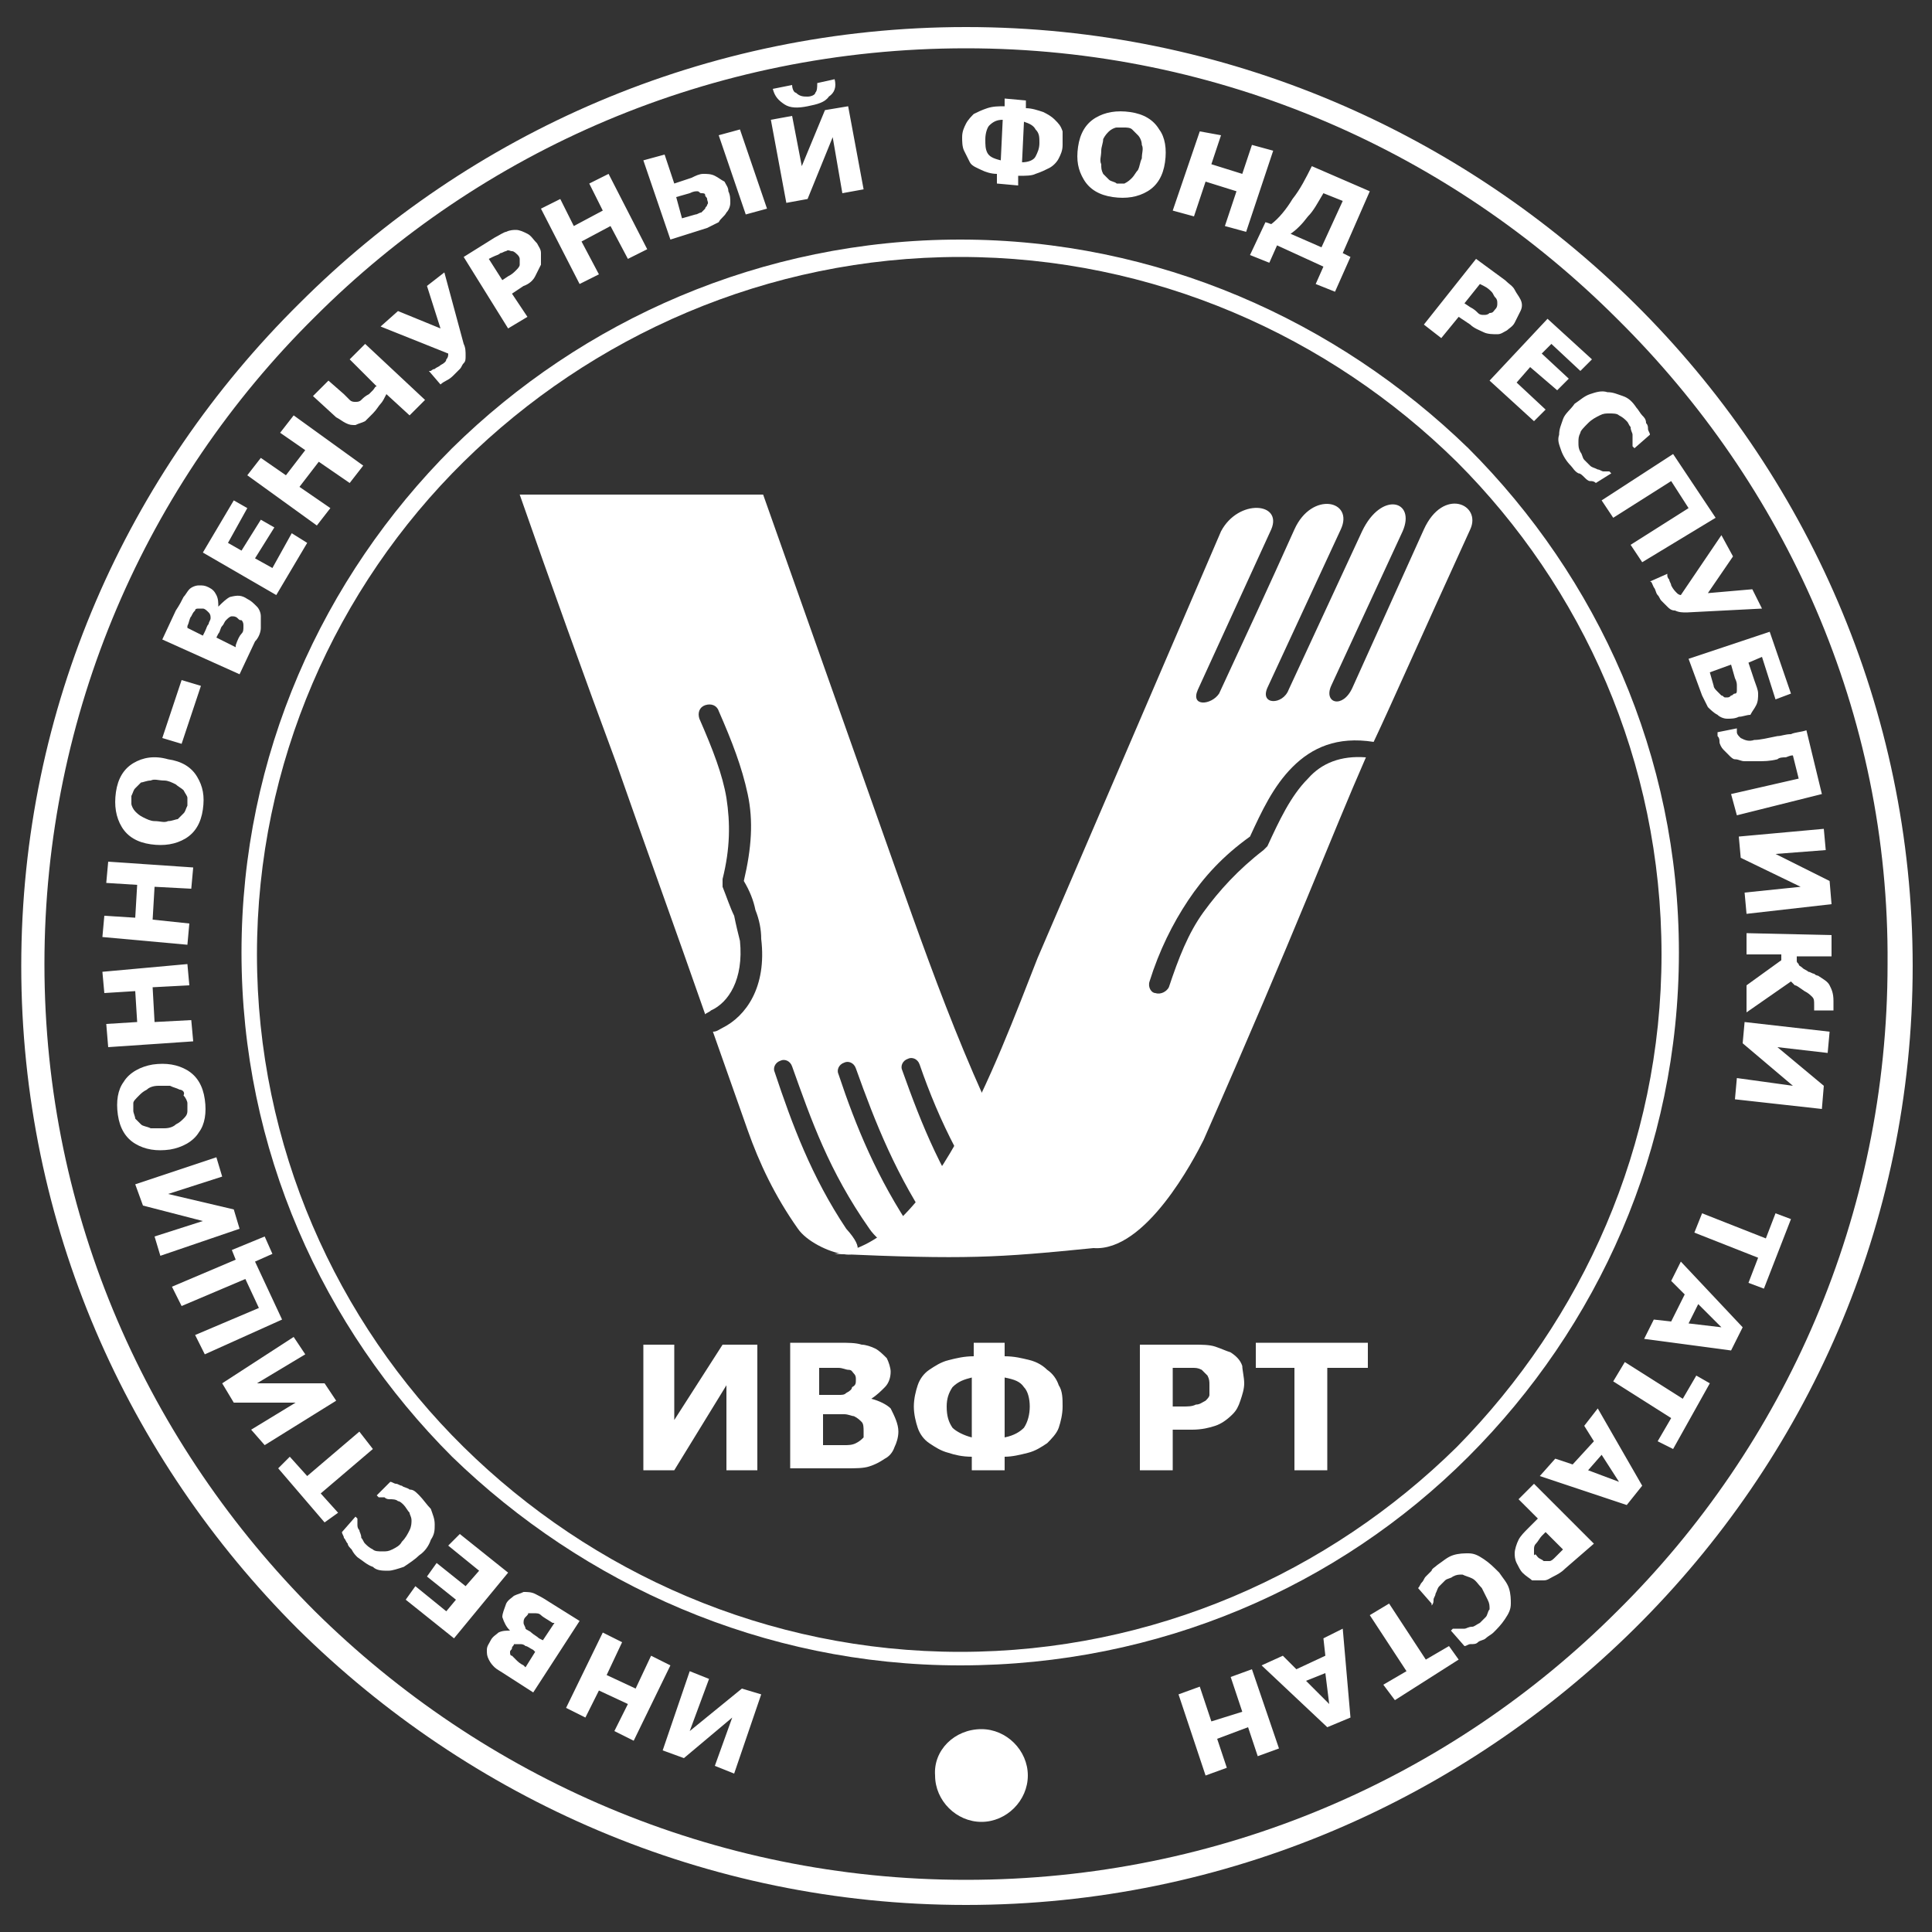
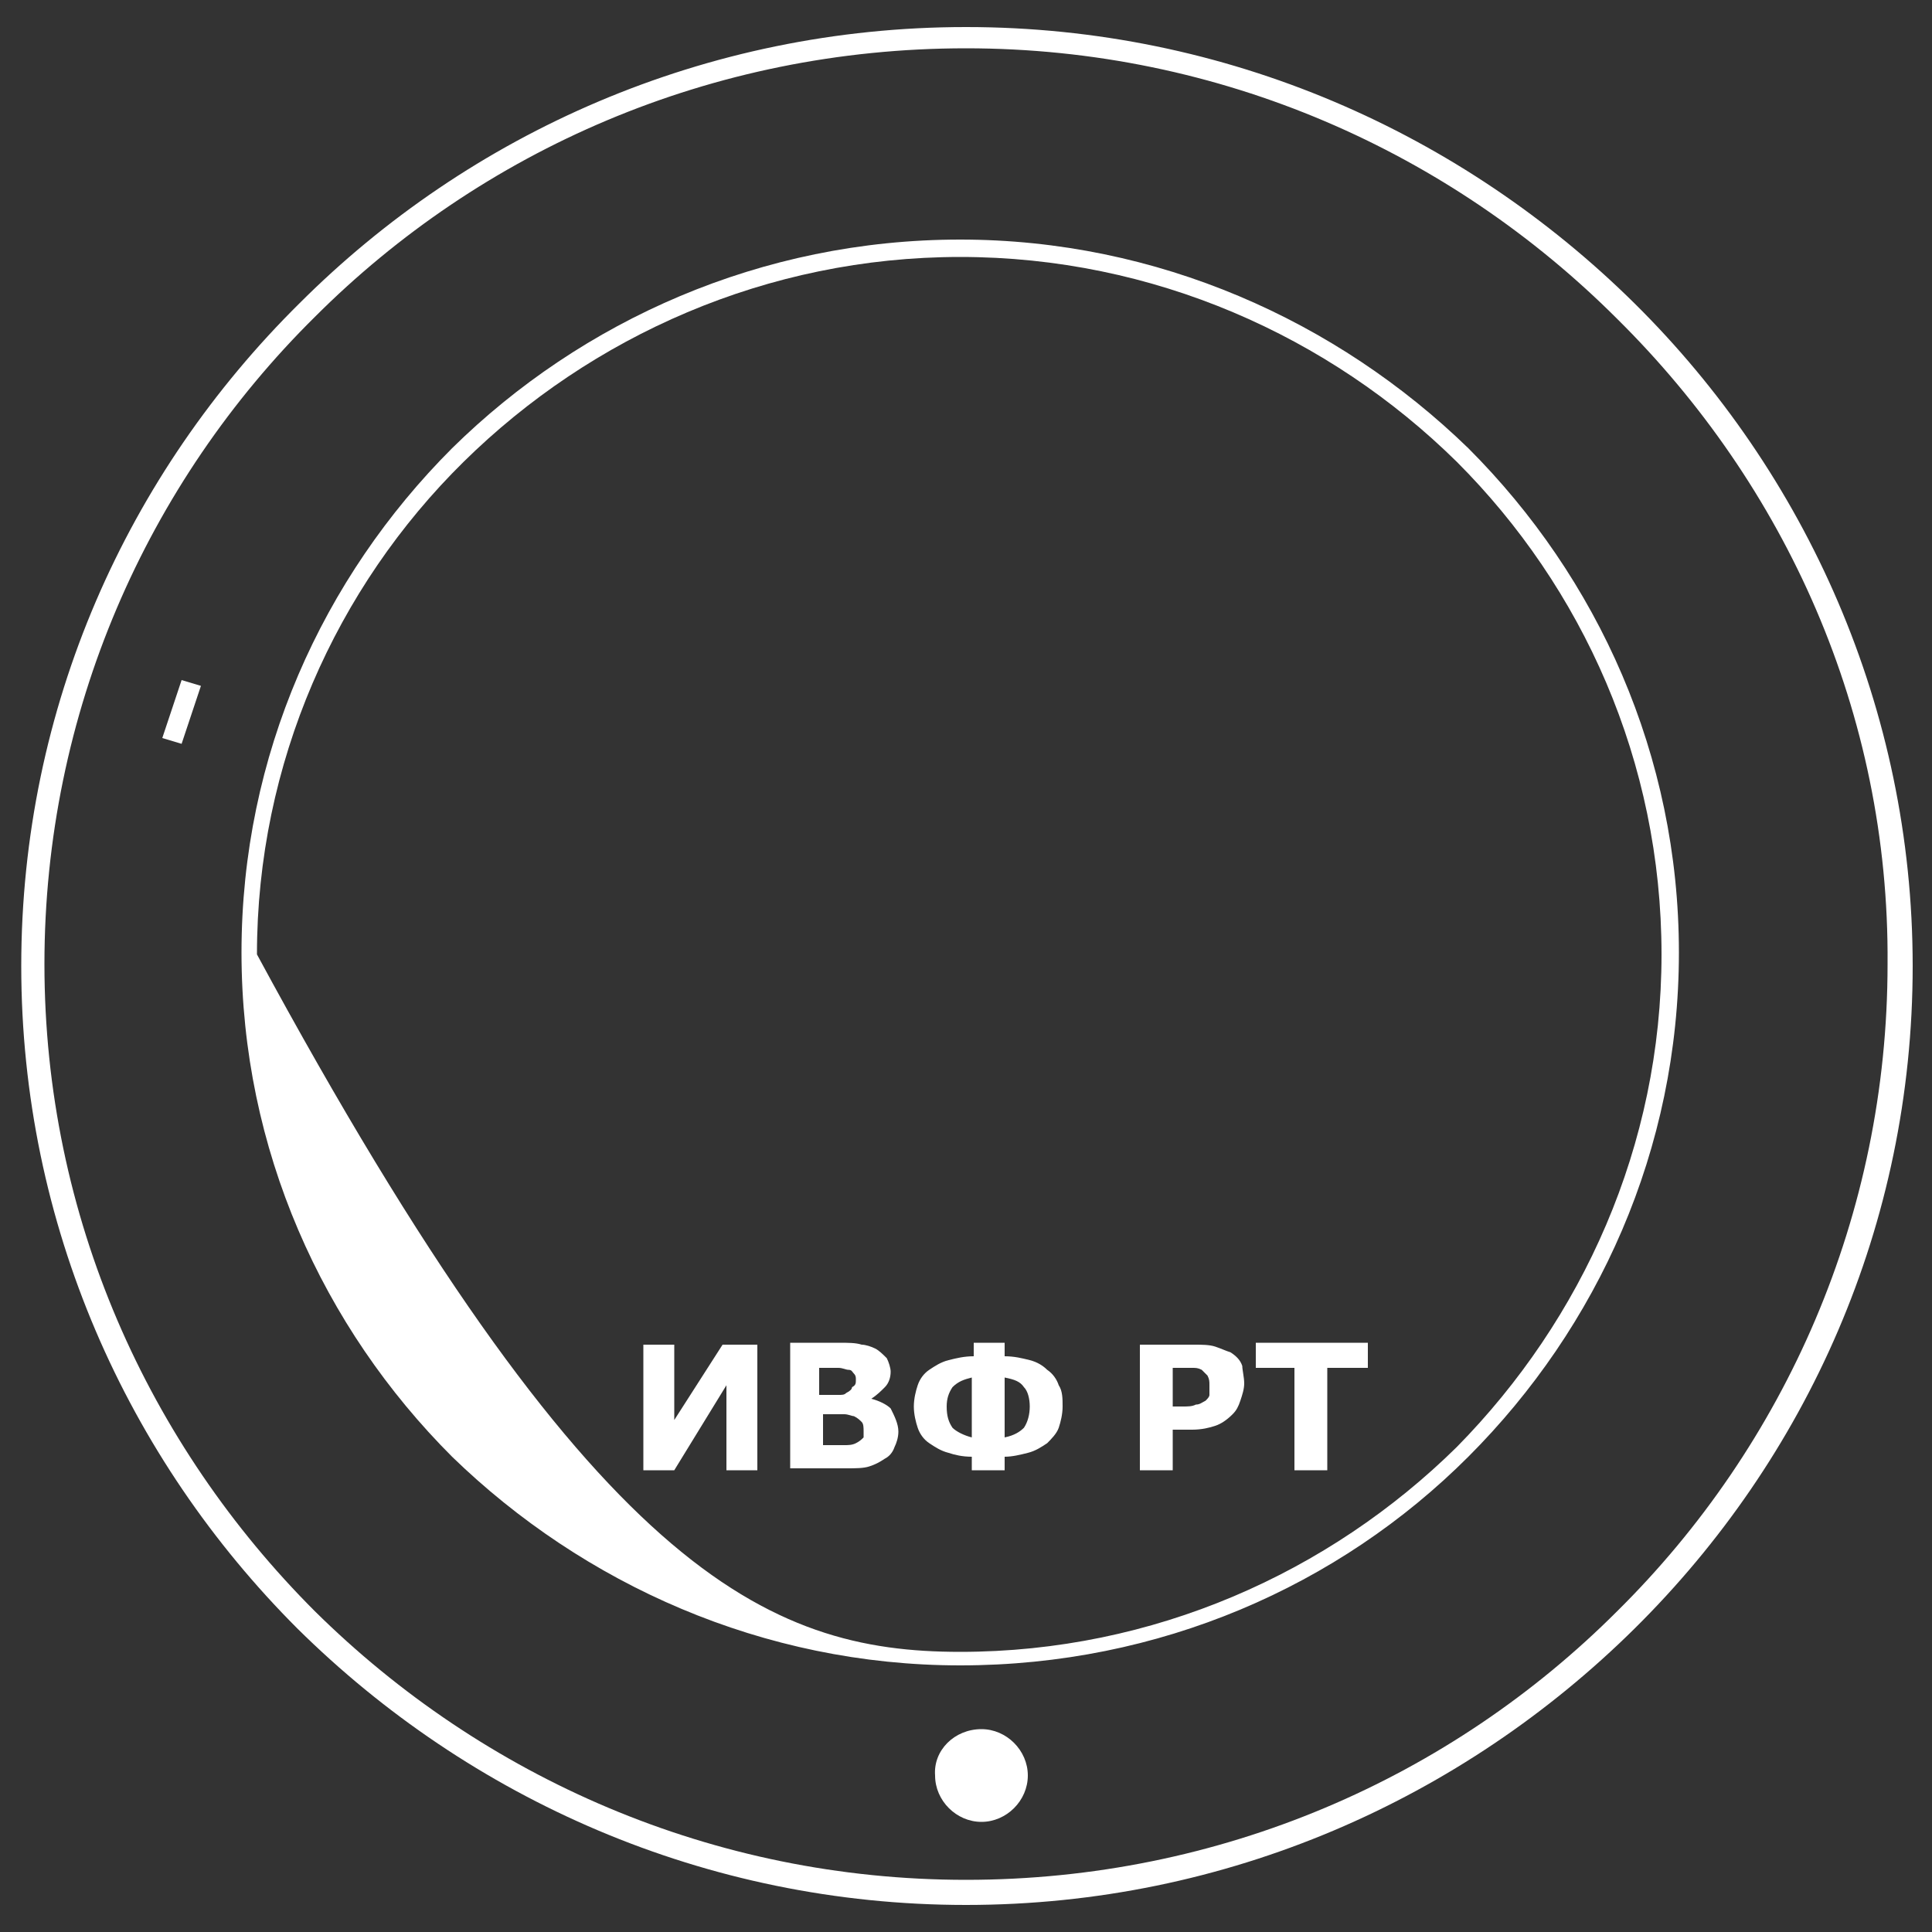
<svg xmlns="http://www.w3.org/2000/svg" width="100" height="100" viewBox="0 0 100 100" fill="none">
  <rect x="0" y="0" width="100" height="100" fill="#333333" stroke="none" />
  <path d="M50 1.4C63.5 1.4 75.7 6.9 84.6 15.7C93.5 24.5 99 36.7 99 50C99 63.4 93.5 75.5 84.6 84.3C75.7 93.1 63.5 98.6 50 98.6C36.5 98.6 24.3 93.1 15.4 84.3C6.6 75.5 1.1 63.4 1.1 50C1.1 36.6 6.6 24.5 15.5 15.7C24.3 6.9 36.5 1.4 50 1.4ZM83.7 16.5C75.1 7.9 63.2 2.5 50 2.5C36.8 2.5 24.9 7.8 16.3 16.4C7.6 25 2.3 36.9 2.3 49.9C2.3 63 7.7 74.8 16.3 83.4C25 92 36.9 97.3 50 97.3C63.2 97.3 75.1 92 83.7 83.4C92.4 74.8 97.7 62.9 97.7 49.9C97.8 36.9 92.4 25.1 83.7 16.5Z" fill="white" />
-   <path d="M35.7 86.5L36.7 86.9L35.7 89.6L38.4 87.4L39.4 87.7L38 91.8L37 91.4L37.9 88.9L35.4 91L34.3 90.6L35.7 86.5ZM31.2 84.5L32.2 85L31.4 86.7L32.9 87.4L33.7 85.7L34.7 86.2L32.8 90.1L31.8 89.6L32.5 88.2L31 87.5L30.3 88.9L29.3 88.4L31.2 84.5ZM26.2 83C26.3 82.8 26.5 82.7 26.6 82.6C26.8 82.5 26.9 82.5 27.1 82.4C27.3 82.4 27.5 82.4 27.7 82.5C27.9 82.6 28.1 82.7 28.4 82.9L30 83.9L27.6 87.6L26.2 86.7C25.9 86.5 25.7 86.4 25.6 86.3C25.5 86.2 25.4 86.1 25.3 85.9C25.2 85.7 25.2 85.6 25.2 85.4C25.2 85.2 25.3 85.1 25.4 84.9C25.5 84.7 25.7 84.6 25.8 84.5C26 84.4 26.2 84.4 26.4 84.4C26.2 84.2 26.1 84 26 83.7C26 83.5 26.1 83.3 26.2 83ZM26.5 85.3C26.5 85.4 26.4 85.4 26.4 85.5C26.4 85.6 26.4 85.7 26.5 85.7C26.6 85.8 26.6 85.8 26.7 85.9C26.8 86 26.9 86.1 27.1 86.2L27.2 86.3L27.7 85.5L27.6 85.4C27.4 85.3 27.3 85.2 27.2 85.2C27.1 85.1 27 85.1 26.9 85.1C26.8 85.1 26.7 85.1 26.6 85.1C26.6 85.2 26.5 85.2 26.5 85.3ZM27.2 83.7C27.1 83.8 27.1 83.9 27.1 84C27.1 84.1 27.2 84.2 27.2 84.3C27.3 84.4 27.4 84.4 27.5 84.5C27.6 84.6 27.8 84.7 27.9 84.8L28.1 84.9L28.7 84H28.6C28.3 83.8 28.1 83.7 28 83.6C27.9 83.5 27.8 83.5 27.6 83.5C27.5 83.5 27.4 83.5 27.3 83.5C27.4 83.5 27.3 83.6 27.2 83.7ZM23.8 79.4L26.3 81.4L23.5 84.8L21 82.8L21.5 82.1L23.1 83.4L23.6 82.8L22.1 81.6L22.6 80.9L24.1 82.1L24.8 81.3L23.2 80L23.8 79.4ZM21.7 77.4C21.9 77.6 22.1 77.9 22.3 78.1C22.4 78.4 22.5 78.6 22.5 78.9C22.5 79.2 22.5 79.4 22.3 79.7C22.2 80 22 80.3 21.7 80.5C21.5 80.7 21.2 80.9 20.9 81.1C20.6 81.2 20.3 81.3 20.1 81.3C19.8 81.3 19.5 81.3 19.3 81.1C19 81 18.8 80.8 18.5 80.6C18.4 80.5 18.3 80.4 18.2 80.2C18.1 80.1 18 80 18 79.9C17.9 79.8 17.9 79.7 17.8 79.6C17.8 79.5 17.7 79.4 17.7 79.3L18.4 78.5L18.5 78.6C18.5 78.7 18.5 78.8 18.5 78.9C18.5 79 18.5 79.1 18.6 79.2C18.6 79.3 18.7 79.4 18.7 79.6C18.8 79.7 18.8 79.8 18.9 79.9C19 80 19.1 80.1 19.3 80.2C19.4 80.3 19.6 80.3 19.8 80.3C20 80.3 20.1 80.3 20.3 80.2C20.5 80.1 20.7 80 20.8 79.8C21 79.6 21.1 79.4 21.2 79.2C21.3 79 21.3 78.8 21.3 78.7C21.3 78.5 21.2 78.4 21.2 78.3C21.1 78.2 21 78 20.9 77.9C20.8 77.8 20.7 77.7 20.6 77.7C20.5 77.6 20.3 77.6 20.2 77.6C20.1 77.6 20 77.6 19.9 77.5C19.8 77.5 19.7 77.5 19.6 77.5L19.5 77.4L20.2 76.7C20.3 76.7 20.4 76.8 20.5 76.8C20.6 76.8 20.7 76.9 20.8 76.9C20.9 77 21.1 77 21.2 77.1C21.4 77.1 21.5 77.2 21.7 77.4ZM15 75.4L15.9 76.4L18.6 74.1L19.3 75L16.6 77.3L17.5 78.3L16.8 78.8L14.4 76L15 75.4ZM15.2 69.2L15.8 70.1L13.3 71.6H16.8L17.4 72.5L13.7 74.8L13 74L15.3 72.6H12.1L11.5 71.6L15.2 69.2ZM13.2 65.3L14.6 68.3L10.6 70.1L10.1 69.1L13.4 67.7L12.7 66.2L9.4 67.6L8.9 66.6L12.2 65.2L12 64.7L13.7 64L14.1 64.9L13.2 65.3ZM11.2 59.9L11.5 60.9L8.7 61.8L12.1 62.6L12.4 63.6L8.3 65L8 64L10.5 63.2L7.4 62.4L7 61.3L11.2 59.9ZM7.9 55.1C8.6 55 9.2 55.1 9.7 55.4C10.2 55.7 10.5 56.2 10.6 56.9C10.7 57.6 10.6 58.2 10.3 58.6C10 59.1 9.4 59.4 8.8 59.5C8.1 59.6 7.5 59.5 7 59.2C6.5 58.9 6.2 58.4 6.1 57.7C6 57 6.1 56.4 6.4 56C6.7 55.5 7.3 55.2 7.9 55.1ZM9.3 56.4C9.1 56.3 9 56.3 8.8 56.2C8.6 56.2 8.4 56.2 8.2 56.2C7.9 56.2 7.7 56.3 7.6 56.4C7.4 56.5 7.3 56.6 7.2 56.7C7 56.9 6.9 57 6.9 57.1C6.9 57.2 6.9 57.4 6.9 57.5C6.9 57.6 7 57.8 7 57.9C7.1 58 7.2 58.1 7.3 58.2C7.4 58.3 7.6 58.3 7.8 58.4C8 58.4 8.2 58.4 8.5 58.4C8.8 58.4 9 58.3 9.1 58.2C9.3 58.1 9.4 58 9.5 57.9C9.6 57.8 9.7 57.7 9.7 57.5C9.7 57.4 9.7 57.2 9.7 57.1C9.7 57 9.6 56.8 9.5 56.7C9.6 56.5 9.4 56.4 9.3 56.4ZM9.7 49.9L9.8 51L7.9 51.1L8 52.9L9.9 52.8L10 53.9L5.6 54.2L5.5 53L7.1 52.9L7 51.3L5.4 51.4L5.3 50.3L9.7 49.9ZM10 44.9L9.9 46L8 45.9L7.9 47.6L9.8 47.8L9.7 48.9L5.3 48.5L5.4 47.4L7 47.5L7.1 45.8L5.5 45.7L5.6 44.6L10 44.9ZM8.7 39.3C9.4 39.4 9.9 39.7 10.2 40.2C10.5 40.7 10.6 41.2 10.5 41.9C10.4 42.6 10.1 43.1 9.6 43.4C9.1 43.7 8.5 43.8 7.8 43.7C7.1 43.6 6.6 43.3 6.3 42.8C6 42.3 5.9 41.7 6 41C6.1 40.3 6.4 39.8 6.9 39.5C7.4 39.2 8 39.1 8.7 39.3ZM9.5 40.9C9.4 40.8 9.2 40.7 9.1 40.6C8.9 40.5 8.7 40.4 8.5 40.4C8.2 40.4 8 40.3 7.8 40.4C7.6 40.4 7.4 40.5 7.3 40.5C7.2 40.6 7.1 40.7 7 40.8C6.9 40.9 6.9 41 6.8 41.2C6.8 41.3 6.8 41.5 6.8 41.6C6.8 41.7 6.9 41.9 7 42C7.1 42.1 7.2 42.2 7.4 42.3C7.6 42.4 7.8 42.5 8 42.5C8.3 42.5 8.5 42.6 8.7 42.5C8.9 42.5 9.1 42.4 9.2 42.4C9.3 42.3 9.4 42.2 9.5 42.1C9.6 42 9.6 41.9 9.7 41.7C9.7 41.6 9.7 41.4 9.7 41.3C9.7 41.2 9.6 41.1 9.5 40.9ZM12.8 31C13 31.1 13.1 31.2 13.3 31.4C13.4 31.5 13.5 31.7 13.5 31.9C13.5 32.1 13.5 32.3 13.5 32.5C13.5 32.7 13.4 33 13.2 33.2L12.4 34.9L8.4 33.1L9.1 31.6C9.3 31.3 9.4 31.1 9.5 30.9C9.6 30.8 9.7 30.6 9.8 30.5C9.9 30.4 10.1 30.3 10.3 30.3C10.5 30.3 10.6 30.3 10.8 30.4C11 30.5 11.1 30.6 11.2 30.8C11.3 31 11.3 31.2 11.3 31.4C11.5 31.2 11.7 31 11.9 30.9C12.3 30.8 12.5 30.8 12.8 31ZM10.5 31.5C10.4 31.5 10.4 31.5 10.3 31.5C10.2 31.5 10.1 31.5 10.1 31.6C10 31.7 10 31.7 9.9 31.9C9.8 32 9.8 32.2 9.7 32.4V32.5L10.5 32.9L10.6 32.7C10.7 32.5 10.7 32.4 10.8 32.3C10.8 32.2 10.9 32.1 10.9 32C10.9 31.9 10.9 31.8 10.8 31.7C10.7 31.6 10.6 31.5 10.5 31.5ZM12.3 32C12.2 31.9 12.1 31.9 12 31.9C11.9 31.9 11.8 32 11.7 32.1C11.6 32.2 11.6 32.3 11.5 32.4C11.4 32.5 11.4 32.7 11.3 32.8L11.2 33L12.2 33.5V33.4C12.3 33.1 12.4 32.9 12.5 32.8C12.6 32.7 12.6 32.6 12.6 32.4C12.6 32.3 12.6 32.2 12.5 32.1C12.4 32.1 12.4 32.1 12.3 32ZM15.9 28.1L14.3 30.8L10.5 28.6L12.1 25.9L12.8 26.3L11.8 28.1L12.5 28.5L13.5 26.9L14.2 27.3L13.2 28.9L14.1 29.4L15.1 27.6L15.9 28.1ZM18.8 24.1L18.1 25L16.5 23.9L15.5 25.2L17.1 26.3L16.4 27.2L12.8 24.6L13.5 23.7L14.8 24.6L15.8 23.3L14.5 22.4L15.2 21.5L18.8 24.1ZM22 20.7L21.2 21.5L20 20.4C19.9 20.6 19.8 20.8 19.7 20.9C19.6 21 19.5 21.2 19.3 21.4C19.2 21.5 19 21.7 18.9 21.8C18.7 21.9 18.6 21.9 18.4 22C18.2 22 18.1 22 17.9 21.9C17.7 21.8 17.6 21.7 17.4 21.6L16.2 20.5L17 19.7L17.8 20.4C17.9 20.5 18 20.6 18.1 20.7C18.2 20.8 18.3 20.8 18.4 20.8C18.5 20.8 18.6 20.8 18.7 20.7C18.8 20.6 18.9 20.5 19.1 20.4C19.2 20.3 19.2 20.3 19.3 20.2C19.4 20.1 19.4 20 19.5 20L18.1 18.6L18.9 17.8L22 20.7ZM23 14.1L24 17.8C24.1 18 24.1 18.2 24.1 18.4C24.1 18.6 24.1 18.7 24 18.8C23.9 18.9 23.9 19 23.8 19.1C23.7 19.2 23.6 19.3 23.5 19.4C23.4 19.5 23.3 19.6 23.1 19.7C22.9 19.8 22.8 19.9 22.8 19.9L22.2 19.2H22.3C22.3 19.2 22.4 19.1 22.5 19.1C22.6 19 22.7 19 22.8 18.9C23 18.8 23.1 18.7 23.1 18.6C23.2 18.5 23.2 18.4 23.2 18.3L19.7 16.9L20.6 16.1L22.8 17L22.1 14.8L23 14.1ZM27.8 12.6C27.9 12.8 28 12.9 28 13.1C28 13.3 28 13.5 28 13.7C27.9 13.9 27.8 14.1 27.7 14.3C27.6 14.5 27.4 14.7 27.1 14.8L26.5 15.2L27.3 16.4L26.3 17L24 13.3L25.6 12.3C25.8 12.2 26.1 12 26.2 12C26.4 11.9 26.6 11.9 26.7 11.9C26.9 11.9 27.1 12 27.3 12.1C27.5 12.2 27.6 12.4 27.8 12.6ZM26.8 13.2C26.7 13.1 26.6 13 26.5 13C26.4 13 26.3 12.9 26.2 13C26.1 13 26 13.1 25.9 13.1C25.8 13.2 25.7 13.2 25.5 13.3L25.3 13.4L26 14.5L26.3 14.3C26.5 14.2 26.6 14.1 26.7 14C26.8 13.9 26.9 13.8 26.9 13.7C26.9 13.6 26.9 13.5 26.9 13.4C26.9 13.4 26.9 13.3 26.8 13.2ZM33.5 12.9L32.5 13.4L31.6 11.7L30.1 12.5L31 14.2L30 14.7L28 10.8L29 10.3L29.7 11.7L31.2 10.9L30.5 9.5L31.5 9L33.5 12.9ZM36.6 10.3C36.6 10.2 36.5 10.2 36.5 10.1C36.5 10 36.4 10 36.3 10C36.2 10 36.2 9.9 36.1 9.9C36 9.9 35.9 9.9 35.7 10L35 10.2L35.3 11.3L36 11.1C36.1 11.1 36.2 11 36.3 11C36.4 10.9 36.4 10.9 36.5 10.8C36.5 10.7 36.6 10.7 36.6 10.6C36.7 10.5 36.6 10.4 36.6 10.3ZM37.7 9.9C37.8 10.1 37.8 10.3 37.8 10.5C37.8 10.7 37.7 10.9 37.6 11C37.5 11.2 37.3 11.3 37.2 11.5C37 11.6 36.8 11.7 36.6 11.8L34.7 12.4L33.3 8.3L34.4 8L34.9 9.5L35.8 9.2C36 9.1 36.2 9 36.4 9C36.6 9 36.8 9 37 9.1C37.2 9.2 37.3 9.3 37.5 9.4C37.6 9.6 37.7 9.7 37.7 9.9ZM39.7 10.8L38.6 11.1L37.2 7L38.3 6.7L39.7 10.8ZM44.7 9.8L43.6 10L43.1 7.1L41.8 10.3L40.7 10.5L39.9 6.2L41 6L41.5 8.6L42.7 5.7L43.9 5.5L44.7 9.8ZM43.2 4.1C43.3 4.5 43.2 4.8 42.9 5C42.7 5.3 42.3 5.4 41.8 5.5C41.3 5.6 40.9 5.6 40.6 5.4C40.3 5.2 40.1 5 40 4.6L41 4.4C41 4.6 41.1 4.8 41.2 4.8C41.4 5 41.6 5 41.8 5C42 5 42.2 4.9 42.2 4.8C42.3 4.7 42.3 4.5 42.3 4.3L43.2 4.1ZM54.6 6.2C54.8 6.4 54.9 6.5 55 6.8C55 6.9 55 7.2 55 7.5C55 7.8 54.9 8 54.8 8.2C54.7 8.4 54.5 8.6 54.3 8.7C54.1 8.8 53.9 8.9 53.6 9C53.4 9.1 53.1 9.1 52.7 9.1V9.6L51.6 9.5V9C51.3 9 51 8.9 50.8 8.8C50.6 8.7 50.3 8.6 50.2 8.4C50.1 8.2 50 8 49.9 7.8C49.8 7.6 49.8 7.3 49.8 7.1C49.8 6.8 49.9 6.6 50 6.4C50.1 6.2 50.3 6 50.4 5.9C50.6 5.8 50.8 5.7 51.1 5.6C51.4 5.5 51.7 5.5 52 5.5V5.1L53.1 5.2V5.6C53.4 5.6 53.7 5.7 54 5.8C54.2 5.9 54.4 6 54.6 6.2ZM53.8 7.4C53.8 7.1 53.8 6.9 53.6 6.7C53.5 6.5 53.3 6.4 53 6.3L52.9 8.4C53.2 8.4 53.5 8.3 53.6 8.1C53.7 7.9 53.8 7.7 53.8 7.4ZM51.8 8.3L51.9 6.2C51.6 6.2 51.4 6.3 51.2 6.5C51.1 6.6 51 6.9 51 7.2C51 7.5 51 7.7 51.1 7.9C51.2 8.1 51.4 8.2 51.8 8.3ZM60.3 8.4C60.2 9.1 59.9 9.6 59.4 9.9C58.9 10.2 58.3 10.3 57.6 10.2C56.9 10.1 56.4 9.8 56.1 9.3C55.8 8.8 55.7 8.3 55.8 7.6C55.9 6.9 56.2 6.4 56.7 6.1C57.2 5.8 57.8 5.7 58.5 5.8C59.2 5.9 59.7 6.2 60 6.7C60.3 7.1 60.4 7.7 60.3 8.4ZM58.6 9.2C58.7 9.1 58.8 8.9 58.9 8.8C59 8.6 59 8.4 59.1 8.2C59.1 7.9 59.2 7.7 59.1 7.5C59.1 7.3 59 7.1 58.9 7C58.8 6.9 58.7 6.8 58.6 6.7C58.5 6.6 58.3 6.6 58.2 6.6C58.1 6.6 57.9 6.6 57.8 6.6C57.7 6.6 57.5 6.7 57.4 6.8C57.3 6.9 57.2 7 57.1 7.2C57.1 7.4 57 7.6 57 7.8C57 8.1 56.9 8.3 57 8.5C57 8.7 57 8.8 57.1 9C57.2 9.1 57.3 9.2 57.4 9.3C57.5 9.4 57.7 9.4 57.8 9.5C57.9 9.5 58.1 9.5 58.2 9.5C58.4 9.4 58.5 9.3 58.6 9.2ZM64.5 12L63.4 11.7L64 9.9L62.4 9.4L61.8 11.2L60.7 10.9L62.1 6.8L63.2 7L62.7 8.5L64.3 9L64.8 7.5L65.9 7.8L64.5 12ZM69.1 15.1L68.1 14.7L68.5 13.8L66.1 12.7L65.7 13.6L64.7 13.2L65.5 11.5L65.8 11.6C66.2 11.3 66.6 10.8 66.9 10.3C67.3 9.8 67.6 9.2 67.9 8.6L70.9 9.9L69.5 13.1L69.9 13.3L69.1 15.1ZM68.4 12.8L69.5 10.4L68.5 10C68.2 10.5 68 10.9 67.7 11.2C67.4 11.6 67.1 11.9 66.8 12.1L68.4 12.8ZM78.4 16.7C78.3 16.9 78.1 17 78 17.1C77.8 17.2 77.7 17.3 77.5 17.3C77.3 17.3 77 17.3 76.8 17.2C76.6 17.1 76.3 17 76.1 16.8L75.5 16.4L74.6 17.5L73.7 16.8L76.4 13.4L77.9 14.5C78.1 14.7 78.3 14.8 78.4 15C78.5 15.2 78.6 15.3 78.7 15.5C78.8 15.7 78.8 15.9 78.7 16.1C78.6 16.3 78.5 16.5 78.4 16.7ZM77.4 16C77.5 15.9 77.5 15.8 77.5 15.7C77.5 15.6 77.5 15.5 77.4 15.4C77.3 15.3 77.3 15.2 77.2 15.1C77.1 15 77 14.9 76.8 14.8L76.6 14.7L75.8 15.7L76.1 15.9C76.3 16 76.4 16.1 76.5 16.2C76.6 16.3 76.7 16.3 76.8 16.3C76.9 16.3 77 16.3 77.1 16.2C77.3 16.2 77.3 16.1 77.4 16ZM79.4 21.8L77.1 19.7L80.1 16.5L82.4 18.6L81.8 19.2L80.3 17.8L79.8 18.3L81.2 19.6L80.6 20.2L79.2 19L78.5 19.8L80 21.2L79.4 21.8ZM81.3 24.1C81.1 23.9 80.9 23.6 80.8 23.3C80.7 23 80.6 22.8 80.7 22.5C80.7 22.2 80.8 22 80.9 21.7C81 21.4 81.3 21.2 81.5 20.9C81.8 20.7 82 20.5 82.3 20.4C82.6 20.3 82.9 20.2 83.2 20.3C83.5 20.3 83.7 20.4 84 20.5C84.3 20.6 84.5 20.8 84.7 21.1C84.8 21.2 84.9 21.4 85 21.5C85.1 21.6 85.2 21.7 85.2 21.9C85.3 22 85.3 22.1 85.3 22.2C85.3 22.3 85.4 22.4 85.4 22.5L84.6 23.2L84.5 23.1C84.5 23 84.5 22.9 84.5 22.8C84.5 22.7 84.5 22.6 84.5 22.5C84.5 22.4 84.4 22.3 84.4 22.1C84.3 22 84.3 21.9 84.2 21.8C84.1 21.7 84 21.6 83.8 21.5C83.7 21.4 83.5 21.4 83.3 21.4C83.1 21.4 83 21.4 82.8 21.5C82.6 21.6 82.4 21.7 82.2 21.9C82 22.1 81.8 22.3 81.8 22.4C81.7 22.6 81.7 22.7 81.7 22.9C81.7 23.1 81.7 23.2 81.8 23.4C81.9 23.5 81.9 23.7 82 23.8C82.1 23.9 82.2 24 82.3 24.1C82.4 24.2 82.5 24.2 82.7 24.3C82.8 24.3 82.9 24.4 83 24.4C83.1 24.4 83.2 24.4 83.3 24.4L83.4 24.5L82.6 25C82.5 24.9 82.4 24.9 82.3 24.9C82.2 24.9 82.1 24.8 82 24.7C81.9 24.6 81.8 24.5 81.7 24.5C81.5 24.4 81.4 24.2 81.3 24.1ZM85 29.1L84.4 28.2L87.4 26.3L86.5 24.9L83.5 26.8L82.9 25.9L86.6 23.5L88.8 26.8L85 29.1ZM91.2 31.5L87.3 31.7C87.1 31.7 86.9 31.7 86.7 31.6C86.5 31.6 86.4 31.5 86.3 31.4C86.2 31.3 86.1 31.2 86 31.1C85.9 31 85.9 30.9 85.8 30.8C85.7 30.7 85.7 30.5 85.6 30.4C85.5 30.2 85.5 30.1 85.4 30.1L86.3 29.7V29.8C86.3 29.8 86.3 29.9 86.4 30C86.4 30.1 86.5 30.2 86.5 30.3C86.6 30.5 86.7 30.6 86.8 30.7C86.9 30.8 87 30.8 87 30.8L89.1 27.7L89.7 28.8L88.4 30.7L90.7 30.5L91.2 31.5ZM90 37.1C89.8 37.2 89.6 37.2 89.4 37.2C89.2 37.2 89 37.1 88.9 37C88.7 36.9 88.5 36.7 88.4 36.6C88.3 36.4 88.2 36.2 88.1 36L87.4 34.1L91.6 32.7L92.7 35.9L91.9 36.2L91.2 34L90.5 34.3L90.8 35.2C90.9 35.5 91 35.7 91 35.9C91 36.1 91 36.3 90.9 36.5C90.8 36.7 90.7 36.8 90.6 37C90.4 37 90.2 37.1 90 37.1ZM89.6 36C89.7 36 89.7 35.9 89.8 35.9C89.9 35.9 89.9 35.8 89.9 35.7C89.9 35.6 89.9 35.6 89.9 35.5C89.9 35.4 89.9 35.3 89.8 35.1L89.6 34.4L88.5 34.8L88.7 35.5C88.7 35.6 88.8 35.7 88.9 35.8C89 35.9 89 35.9 89.1 36C89.2 36 89.2 36.1 89.3 36.1C89.5 36.1 89.5 36.1 89.6 36ZM89.9 42.2L89.6 41.1L93.1 40.3L92.8 39.1C92.6 39.1 92.5 39.2 92.4 39.2C92.3 39.2 92.1 39.2 92 39.3C91.6 39.4 91.3 39.4 91 39.4C90.7 39.4 90.5 39.4 90.3 39.4C90.1 39.4 90 39.3 89.8 39.3C89.7 39.3 89.6 39.2 89.5 39.1C89.4 39 89.3 38.9 89.2 38.8C89.1 38.7 89 38.5 89 38.4C89 38.3 89 38.2 88.9 38.1C88.9 38 88.9 37.9 88.9 37.9L89.9 37.7C89.9 37.7 89.9 37.7 89.9 37.8C89.9 37.8 89.9 37.8 89.9 37.9C89.9 38 90 38.1 90 38.1L90.1 38.2C90.3 38.3 90.5 38.4 90.8 38.3C91.1 38.3 91.5 38.2 92 38.1C92.2 38.1 92.4 38 92.7 38C92.9 37.9 93.2 37.9 93.5 37.8L94.3 41.1L89.9 42.2ZM90.4 47.3L90.3 46.2L93.2 45.9L90.1 44.4L90 43.3L94.4 42.9L94.5 44L91.9 44.2L94.7 45.6L94.8 46.8L90.4 47.3ZM90.4 52.4V51L92.2 49.7V49.4H90.4V48.3L94.8 48.4V49.5H93C93 49.6 93 49.7 93 49.7C93 49.8 93 49.8 93.1 49.9C93.1 50 93.2 50 93.3 50.1C93.4 50.2 93.5 50.2 93.6 50.3C93.7 50.3 93.8 50.4 93.9 50.4C94 50.5 94.1 50.5 94.1 50.5C94.4 50.7 94.6 50.8 94.7 51C94.8 51.2 94.9 51.4 94.9 51.8C94.9 51.9 94.9 52 94.9 52.1C94.9 52.2 94.9 52.2 94.9 52.3H93.9V52C93.9 51.8 93.9 51.7 93.8 51.6C93.7 51.5 93.6 51.4 93.4 51.3C93.1 51.1 93 51 92.9 51C92.8 50.9 92.8 50.9 92.7 50.8L90.4 52.4ZM89.8 56.9L89.9 55.8L92.8 56.2L90.2 54L90.3 52.9L94.7 53.4L94.6 54.5L92 54.2L94.4 56.2L94.3 57.4L89.8 56.9ZM90.5 66.4L91 65.1L87.7 63.8L88.1 62.8L91.4 64.1L91.9 62.8L92.7 63.1L91.3 66.7L90.5 66.4ZM85.1 69.3L85.6 68.3L86.5 68.4L87.2 67L86.5 66.3L87 65.3L90.2 68.7L89.6 69.9L85.1 69.3ZM87.4 68.5L89.1 68.7L87.9 67.5L87.4 68.5ZM85.8 74.6L86.5 73.4L83.5 71.5L84.1 70.5L87.1 72.4L87.8 71.2L88.5 71.6L86.6 75L85.8 74.6ZM79.7 76.4L80.5 75.5L81.4 75.8L82.5 74.6L82 73.8L82.7 72.9L85 76.9L84.2 77.9L79.7 76.4ZM82.2 76.1L83.8 76.7L82.9 75.3L82.2 76.1ZM78.8 81.4C78.7 81.3 78.6 81.1 78.5 80.9C78.4 80.7 78.4 80.5 78.4 80.4C78.4 80.2 78.5 79.9 78.6 79.7C78.7 79.5 78.9 79.3 79.1 79.1L79.6 78.6L78.6 77.6L79.4 76.8L82.5 79.9L81 81.2C80.8 81.4 80.6 81.5 80.4 81.6C80.2 81.7 80.1 81.8 79.9 81.8C79.7 81.8 79.5 81.8 79.3 81.8C79.2 81.7 79 81.6 78.8 81.4ZM79.6 80.6C79.7 80.7 79.8 80.7 79.9 80.8C80 80.8 80.1 80.8 80.2 80.8C80.3 80.8 80.4 80.7 80.5 80.6C80.6 80.5 80.7 80.4 80.8 80.3L80.9 80.2L80 79.3L79.8 79.5C79.7 79.6 79.6 79.8 79.5 79.9C79.4 80 79.4 80.1 79.4 80.2C79.4 80.3 79.4 80.4 79.4 80.5C79.5 80.4 79.5 80.5 79.6 80.6ZM74.4 81C74.7 80.8 74.9 80.6 75.2 80.5C75.5 80.4 75.8 80.4 76 80.4C76.3 80.4 76.5 80.5 76.8 80.7C77.1 80.9 77.3 81.1 77.6 81.4C77.8 81.7 78 81.9 78.1 82.2C78.2 82.5 78.2 82.8 78.2 83C78.2 83.3 78.1 83.5 77.9 83.8C77.7 84.1 77.5 84.3 77.3 84.5C77.2 84.6 77 84.7 76.9 84.8C76.8 84.9 76.6 84.9 76.5 85C76.4 85.1 76.3 85.1 76.1 85.1C76 85.1 75.9 85.2 75.8 85.2L75.1 84.4L75.2 84.3C75.3 84.3 75.4 84.3 75.5 84.3C75.6 84.3 75.7 84.3 75.8 84.3C75.9 84.3 76 84.2 76.2 84.2C76.3 84.2 76.4 84.1 76.6 84C76.7 83.9 76.8 83.8 76.9 83.7C77 83.6 77 83.4 77.1 83.3C77.1 83.1 77.1 83 77 82.8C76.9 82.6 76.8 82.4 76.7 82.2C76.5 82 76.4 81.8 76.2 81.7C76 81.6 75.9 81.6 75.7 81.5C75.5 81.5 75.4 81.5 75.2 81.6C75.1 81.7 74.9 81.7 74.8 81.8C74.7 81.9 74.6 82 74.5 82.1C74.4 82.2 74.4 82.3 74.3 82.5C74.3 82.6 74.2 82.7 74.2 82.8C74.2 82.9 74.2 83 74.1 83.1V83L73.4 82.2C73.5 82.1 73.5 82 73.6 81.9C73.7 81.8 73.7 81.7 73.8 81.6C73.9 81.5 74 81.4 74.1 81.3C74.1 81.2 74.3 81.1 74.4 81ZM71.6 87.2L72.8 86.5L70.9 83.6L71.9 83L73.8 85.9L75 85.2L75.5 85.9L72.2 88L71.6 87.2ZM65.3 86.2L66.4 85.7L67.1 86.4L68.6 85.7L68.5 84.8L69.5 84.3L69.9 88.9L68.7 89.4L65.3 86.2ZM67.6 87L68.8 88.2L68.6 86.6L67.6 87ZM61 87.7L62.1 87.3L62.7 89.1L64.3 88.6L63.7 86.8L64.8 86.4L66.2 90.5L65.1 90.9L64.6 89.4L63 90L63.5 91.5L62.4 91.9L61 87.7Z" fill="white" />
  <path d="M50.8 89.5C52.1 89.5 53.2 90.6 53.2 91.9C53.2 93.2 52.1 94.3 50.8 94.3C49.5 94.3 48.4 93.2 48.4 91.9C48.3 90.6 49.4 89.5 50.8 89.5Z" fill="white" />
-   <path d="M26.9 25.6C29 25.6 31.1 25.6 33.2 25.6C35.3 25.6 37.4 25.6 39.5 25.6C41.7 31.8 44.2 38.9 46.4 45.1C48.6 51.3 50.8 57.5 54.5 63.7C55.6 65 53.8 65.3 52.3 63.8C50 60.9 48.6 58 47.6 55.1C47.5 54.8 47.2 54.7 47 54.8C46.7 54.9 46.6 55.2 46.7 55.4C47.7 58.2 48.8 61 50.9 63.8C52.6 65.2 50.2 65.3 48.4 63.8C46.4 60.9 45.3 58.1 44.3 55.3C44.2 55 43.9 54.9 43.7 55C43.4 55.1 43.3 55.4 43.4 55.6C44.3 58.3 45.4 61 47.3 63.8C49.2 65.7 46.1 65.2 45 63.6C42.9 60.6 42 58 41 55.2C40.9 54.9 40.6 54.8 40.4 54.9C40.1 55 40 55.3 40.1 55.5C41 58.2 42 60.9 43.8 63.6C45.8 65.8 42.2 64.9 41.3 63.6C40.1 61.9 39.3 60.2 38.7 58.5C38.1 56.8 37.5 55.1 36.9 53.4C37.1 53.4 37.2 53.3 37.4 53.2C38.6 52.6 39.7 51.1 39.4 48.6C39.4 48.1 39.3 47.6 39.1 47.1C39 46.6 38.8 46.1 38.5 45.6C38.9 43.9 39 42.5 38.7 41.1C38.4 39.7 37.9 38.4 37.2 36.8C37.1 36.5 36.8 36.4 36.5 36.5C36.2 36.6 36.1 36.9 36.2 37.2C36.9 38.8 37.4 40.1 37.6 41.3C37.8 42.6 37.8 43.9 37.4 45.5C37.4 45.6 37.4 45.7 37.4 45.9C37.6 46.4 37.8 47 38 47.4C38.1 47.9 38.2 48.3 38.3 48.7C38.5 50.7 37.7 51.9 36.8 52.3C36.7 52.4 36.6 52.4 36.5 52.5C35 48.2 33.4 43.8 31.9 39.5C30.3 35.2 28.4 29.9 26.9 25.6Z" fill="white" />
-   <path d="M43.2 64.9C48.2 64.3 51.5 55.2 53.7 49.6L63.2 27.5C64.1 25.8 66.4 26 65.8 27.4L62 35.7C61.6 36.6 62.7 36.5 63.1 35.9C64.4 33.1 65.7 30.3 67 27.4C67.9 25.4 70.1 25.9 69.4 27.4L65.6 35.6C65.2 36.5 66.4 36.5 66.7 35.7L70.5 27.5C71.5 25.4 73.3 25.9 72.6 27.5L68.9 35.5C68.5 36.4 69.5 36.7 70 35.6L73.7 27.4C74.7 25.2 76.7 26.1 76.1 27.4C73.4 33.3 72 36.5 71.1 38.4C69.2 38.1 67.9 38.7 66.9 39.7C65.9 40.7 65.3 42 64.7 43.3C63.3 44.3 62.3 45.4 61.5 46.6C60.7 47.8 60 49.2 59.5 50.8C59.4 51.1 59.6 51.4 59.8 51.4C60.1 51.5 60.4 51.3 60.5 51.1C61 49.6 61.5 48.3 62.3 47.2C63.1 46.1 64.1 45 65.4 44C65.5 43.9 65.5 43.9 65.6 43.8C66.2 42.5 66.8 41.2 67.7 40.3C68.4 39.5 69.4 39.1 70.7 39.2C68.9 43.3 67.1 48.1 62.3 59C61.8 60 59.3 64.8 56.6 64.6C51.6 65.1 50 65.2 43.2 64.9Z" fill="white" />
  <path d="M39.2 76.1H37.6V71.7L34.9 76.1H33.3V69.6H34.9V73.5L37.4 69.6H39.2V76.1ZM46.5 74.1C46.5 74.4 46.4 74.7 46.3 74.9C46.2 75.2 46 75.4 45.8 75.5C45.5 75.7 45.3 75.8 45 75.9C44.7 76 44.3 76 43.8 76H40.9V69.5H43.4C43.9 69.5 44.3 69.5 44.6 69.6C44.8 69.6 45.1 69.7 45.3 69.8C45.5 69.9 45.7 70.1 45.9 70.3C46 70.5 46.1 70.8 46.1 71C46.1 71.3 46 71.6 45.8 71.8C45.6 72 45.4 72.2 45.1 72.4C45.5 72.5 45.9 72.7 46.1 72.9C46.3 73.3 46.5 73.7 46.5 74.1ZM44.3 71.4C44.3 71.3 44.3 71.2 44.2 71.1C44.1 71 44.1 70.9 43.9 70.9C43.8 70.9 43.6 70.8 43.4 70.8C43.2 70.8 43 70.8 42.6 70.8H42.4V72.2H42.7C43 72.2 43.2 72.2 43.4 72.2C43.6 72.2 43.7 72.2 43.8 72.1C44 72 44.1 71.9 44.1 71.8C44.3 71.7 44.3 71.6 44.3 71.4ZM44.7 74.1C44.7 73.9 44.7 73.7 44.6 73.6C44.5 73.5 44.4 73.4 44.2 73.3C44.1 73.3 43.9 73.2 43.7 73.2C43.5 73.2 43.2 73.2 43 73.2H42.6V74.8H42.7C43.2 74.8 43.5 74.8 43.7 74.8C43.9 74.8 44.1 74.8 44.3 74.7C44.5 74.6 44.6 74.5 44.7 74.4C44.7 74.4 44.7 74.2 44.7 74.1ZM54.2 70.9C54.5 71.1 54.7 71.4 54.8 71.7C55 72 55 72.4 55 72.8C55 73.2 54.9 73.6 54.8 73.9C54.7 74.2 54.4 74.5 54.2 74.7C53.9 74.9 53.6 75.1 53.2 75.2C52.8 75.3 52.4 75.4 52 75.4V76.1H50.3V75.4C49.8 75.4 49.4 75.3 49.1 75.2C48.7 75.1 48.4 74.9 48.1 74.7C47.8 74.5 47.6 74.2 47.5 73.9C47.4 73.6 47.3 73.2 47.3 72.8C47.3 72.4 47.4 72 47.5 71.7C47.6 71.4 47.8 71.1 48.1 70.9C48.4 70.7 48.7 70.5 49.1 70.4C49.5 70.3 49.9 70.2 50.4 70.2V69.5H52V70.2C52.5 70.2 52.9 70.3 53.3 70.4C53.7 70.5 54 70.7 54.2 70.9ZM53.3 72.8C53.3 72.4 53.2 72 53 71.8C52.8 71.5 52.5 71.4 52 71.3V74.4C52.5 74.3 52.8 74.1 53 73.9C53.2 73.6 53.3 73.2 53.3 72.8ZM50.3 74.4V71.3C49.9 71.4 49.6 71.5 49.3 71.8C49.1 72.1 49 72.4 49 72.8C49 73.3 49.1 73.6 49.3 73.9C49.5 74.1 49.9 74.3 50.3 74.4ZM64.4 71.6C64.4 71.9 64.3 72.2 64.2 72.5C64.1 72.8 64 73 63.8 73.2C63.5 73.5 63.2 73.7 62.9 73.8C62.6 73.9 62.2 74 61.7 74H60.7V76.1H59V69.6H61.8C62.2 69.6 62.6 69.6 62.9 69.7C63.2 69.8 63.4 69.9 63.7 70C64 70.2 64.2 70.4 64.3 70.7C64.3 70.9 64.4 71.3 64.4 71.6ZM62.6 71.7C62.6 71.5 62.6 71.4 62.5 71.2C62.4 71.1 62.3 71 62.2 70.9C62 70.8 61.9 70.8 61.7 70.8C61.5 70.8 61.3 70.8 61 70.8H60.7V72.8H61.2C61.5 72.8 61.7 72.8 61.9 72.7C62.1 72.7 62.2 72.6 62.4 72.5C62.5 72.4 62.6 72.3 62.6 72.2C62.6 72 62.6 71.9 62.6 71.7ZM70.7 70.8H68.7V76.1H67V70.8H65V69.5H70.8V70.8H70.7Z" fill="white" />
-   <path d="M49.7 12.4C59.9 12.4 69.2 16.6 76 23.2C82.7 29.9 86.9 39.1 86.9 49.3C86.9 59.5 82.7 68.7 76 75.4C69.3 82.1 60 86.2 49.7 86.2C39.5 86.2 30.2 82 23.4 75.4C16.7 68.7 12.5 59.5 12.5 49.3C12.5 39.1 16.7 29.9 23.4 23.2C30.1 16.6 39.4 12.4 49.7 12.4ZM75.4 23.9C68.8 17.4 59.7 13.3 49.7 13.3C39.7 13.3 30.6 17.4 24 23.9C17.4 30.4 13.3 39.5 13.3 49.4C13.3 59.3 17.4 68.4 24 74.9C30.6 81.4 39.7 85.5 49.7 85.5C59.7 85.5 68.8 81.4 75.4 74.9C81.9 68.3 86 59.3 86 49.4C86 39.4 81.9 30.4 75.4 23.9Z" fill="white" />
+   <path d="M49.7 12.4C59.9 12.4 69.2 16.6 76 23.2C82.7 29.9 86.9 39.1 86.9 49.3C86.9 59.5 82.7 68.7 76 75.4C69.3 82.1 60 86.2 49.7 86.2C39.5 86.2 30.2 82 23.4 75.4C16.7 68.7 12.5 59.5 12.5 49.3C12.5 39.1 16.7 29.9 23.4 23.2C30.1 16.6 39.4 12.4 49.7 12.4ZM75.4 23.9C68.8 17.4 59.7 13.3 49.7 13.3C39.7 13.3 30.6 17.4 24 23.9C17.4 30.4 13.3 39.5 13.3 49.4C30.6 81.4 39.7 85.5 49.7 85.5C59.7 85.5 68.8 81.4 75.4 74.9C81.9 68.3 86 59.3 86 49.4C86 39.4 81.9 30.4 75.4 23.9Z" fill="white" />
  <path d="M9.4 38.5L8.4 38.2L9.4 35.2L10.4 35.5L9.4 38.5Z" fill="white" />
</svg>